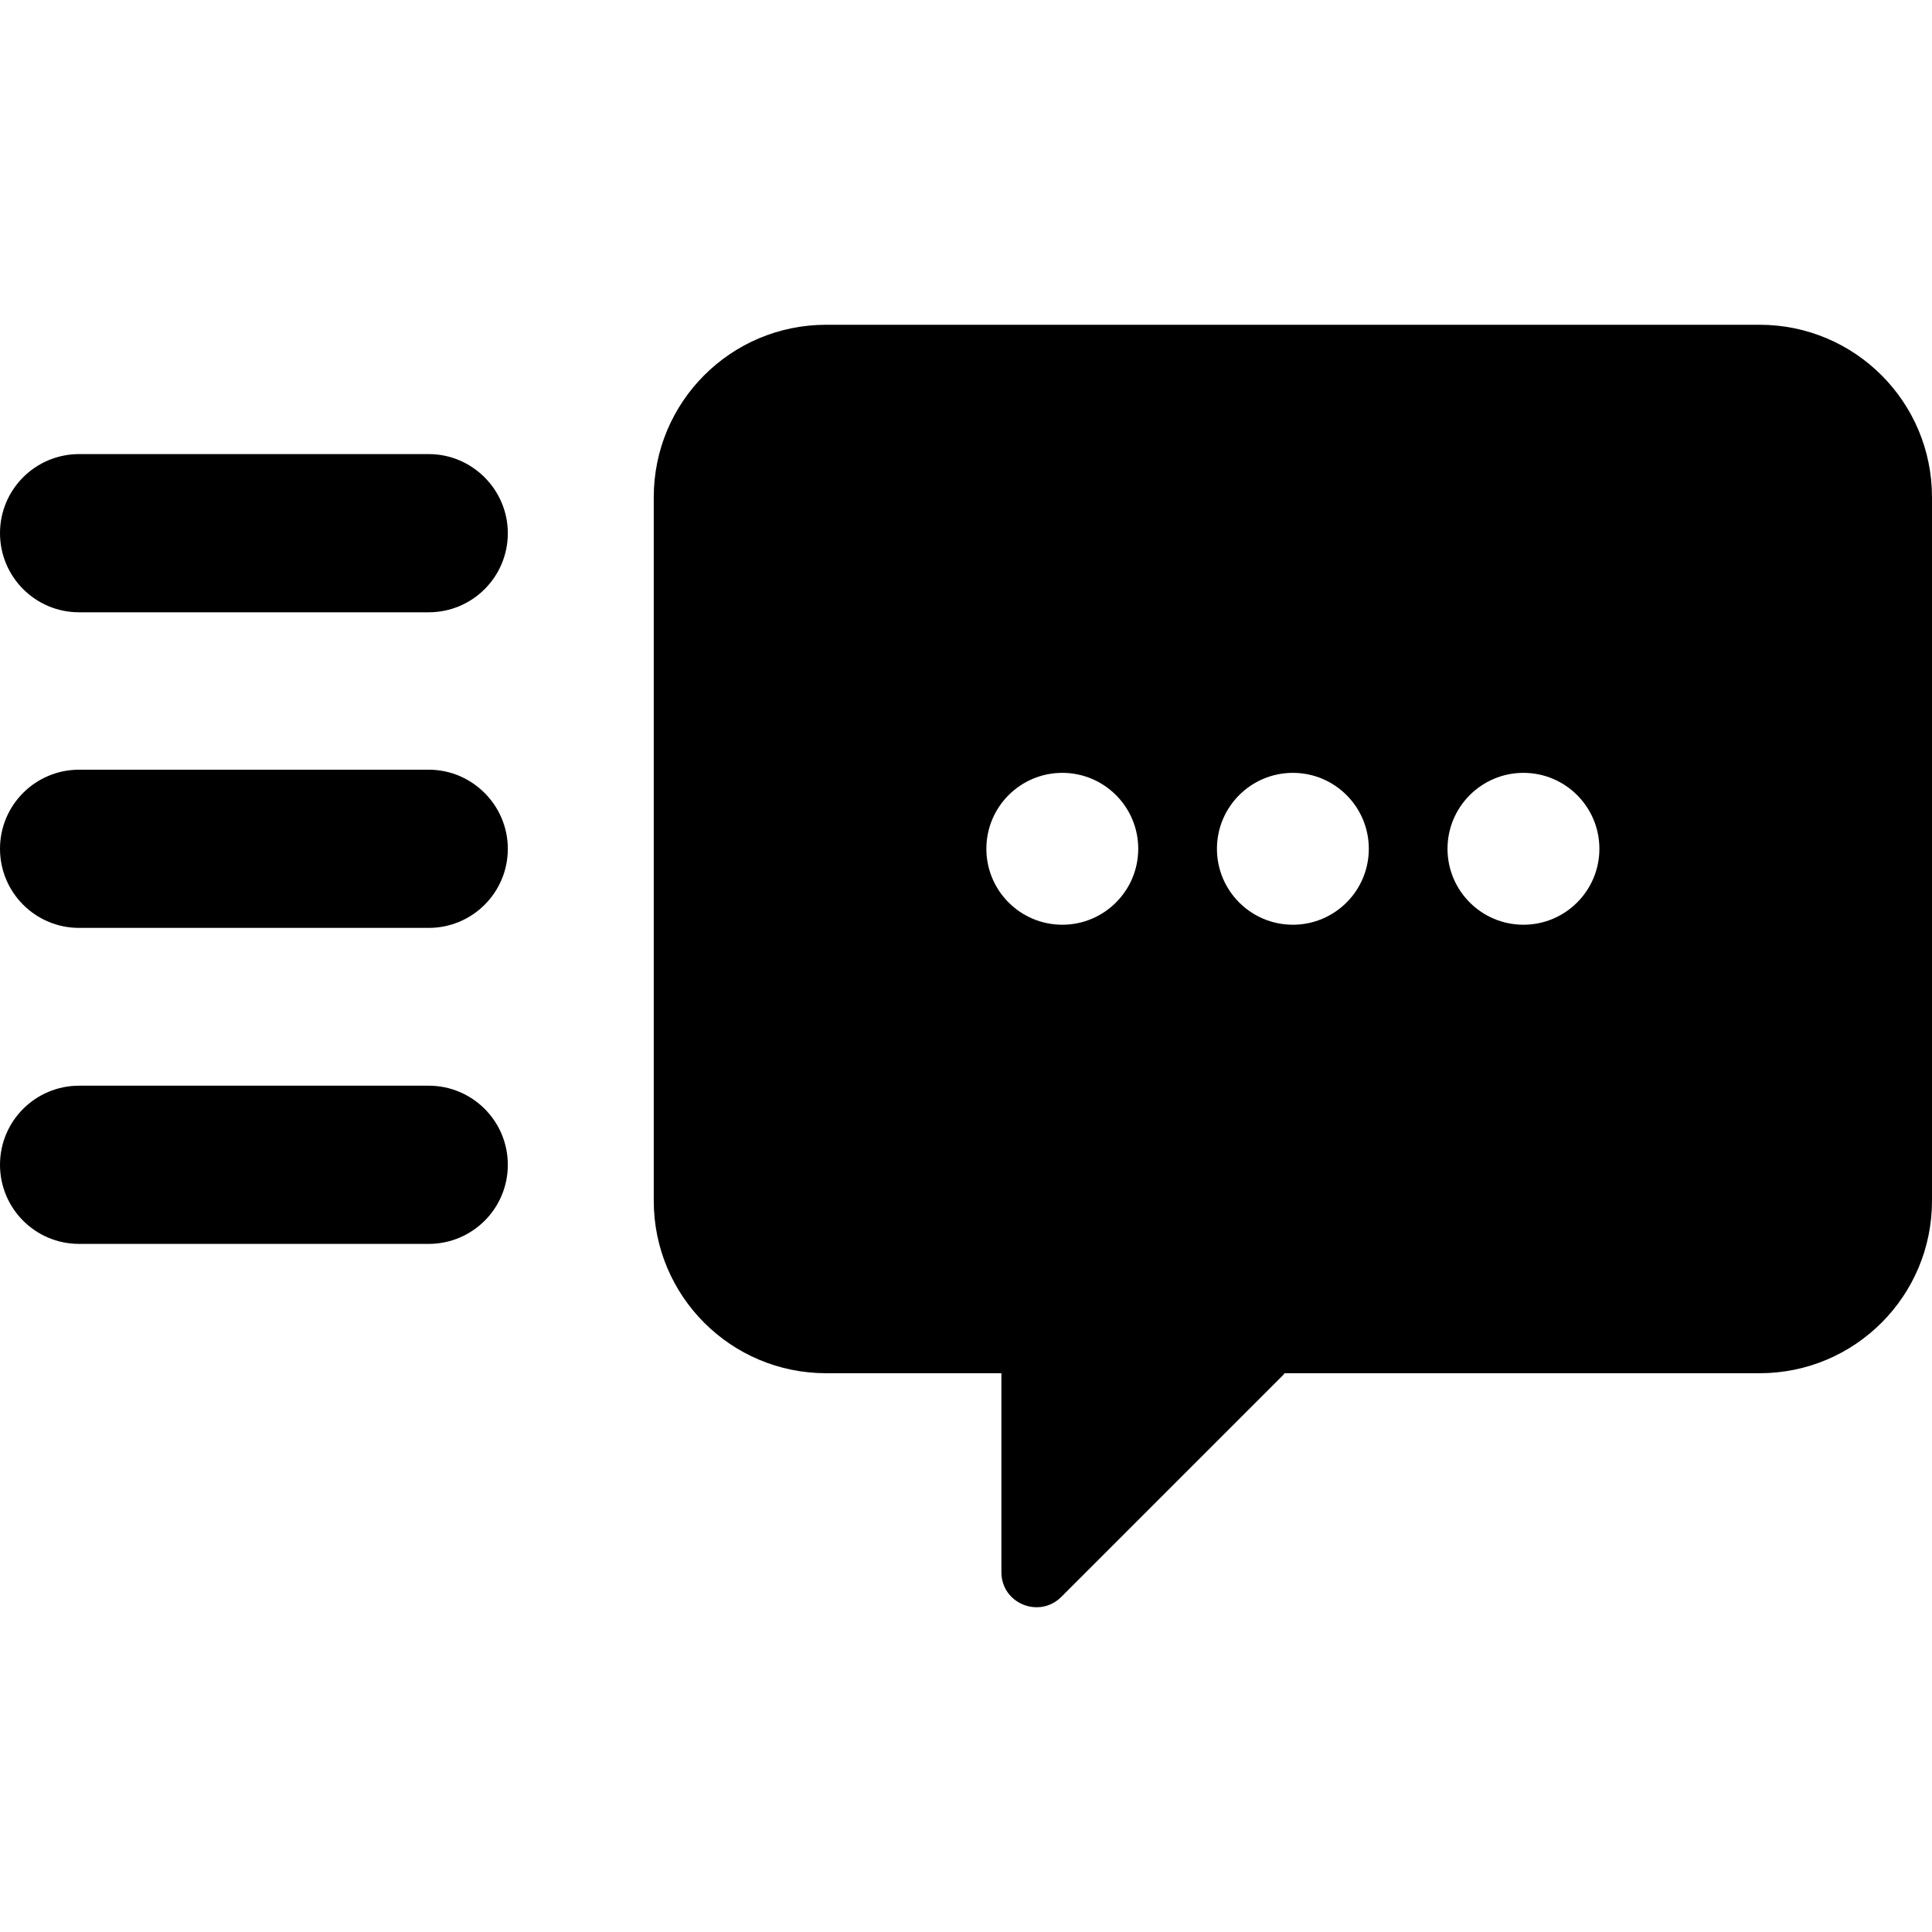
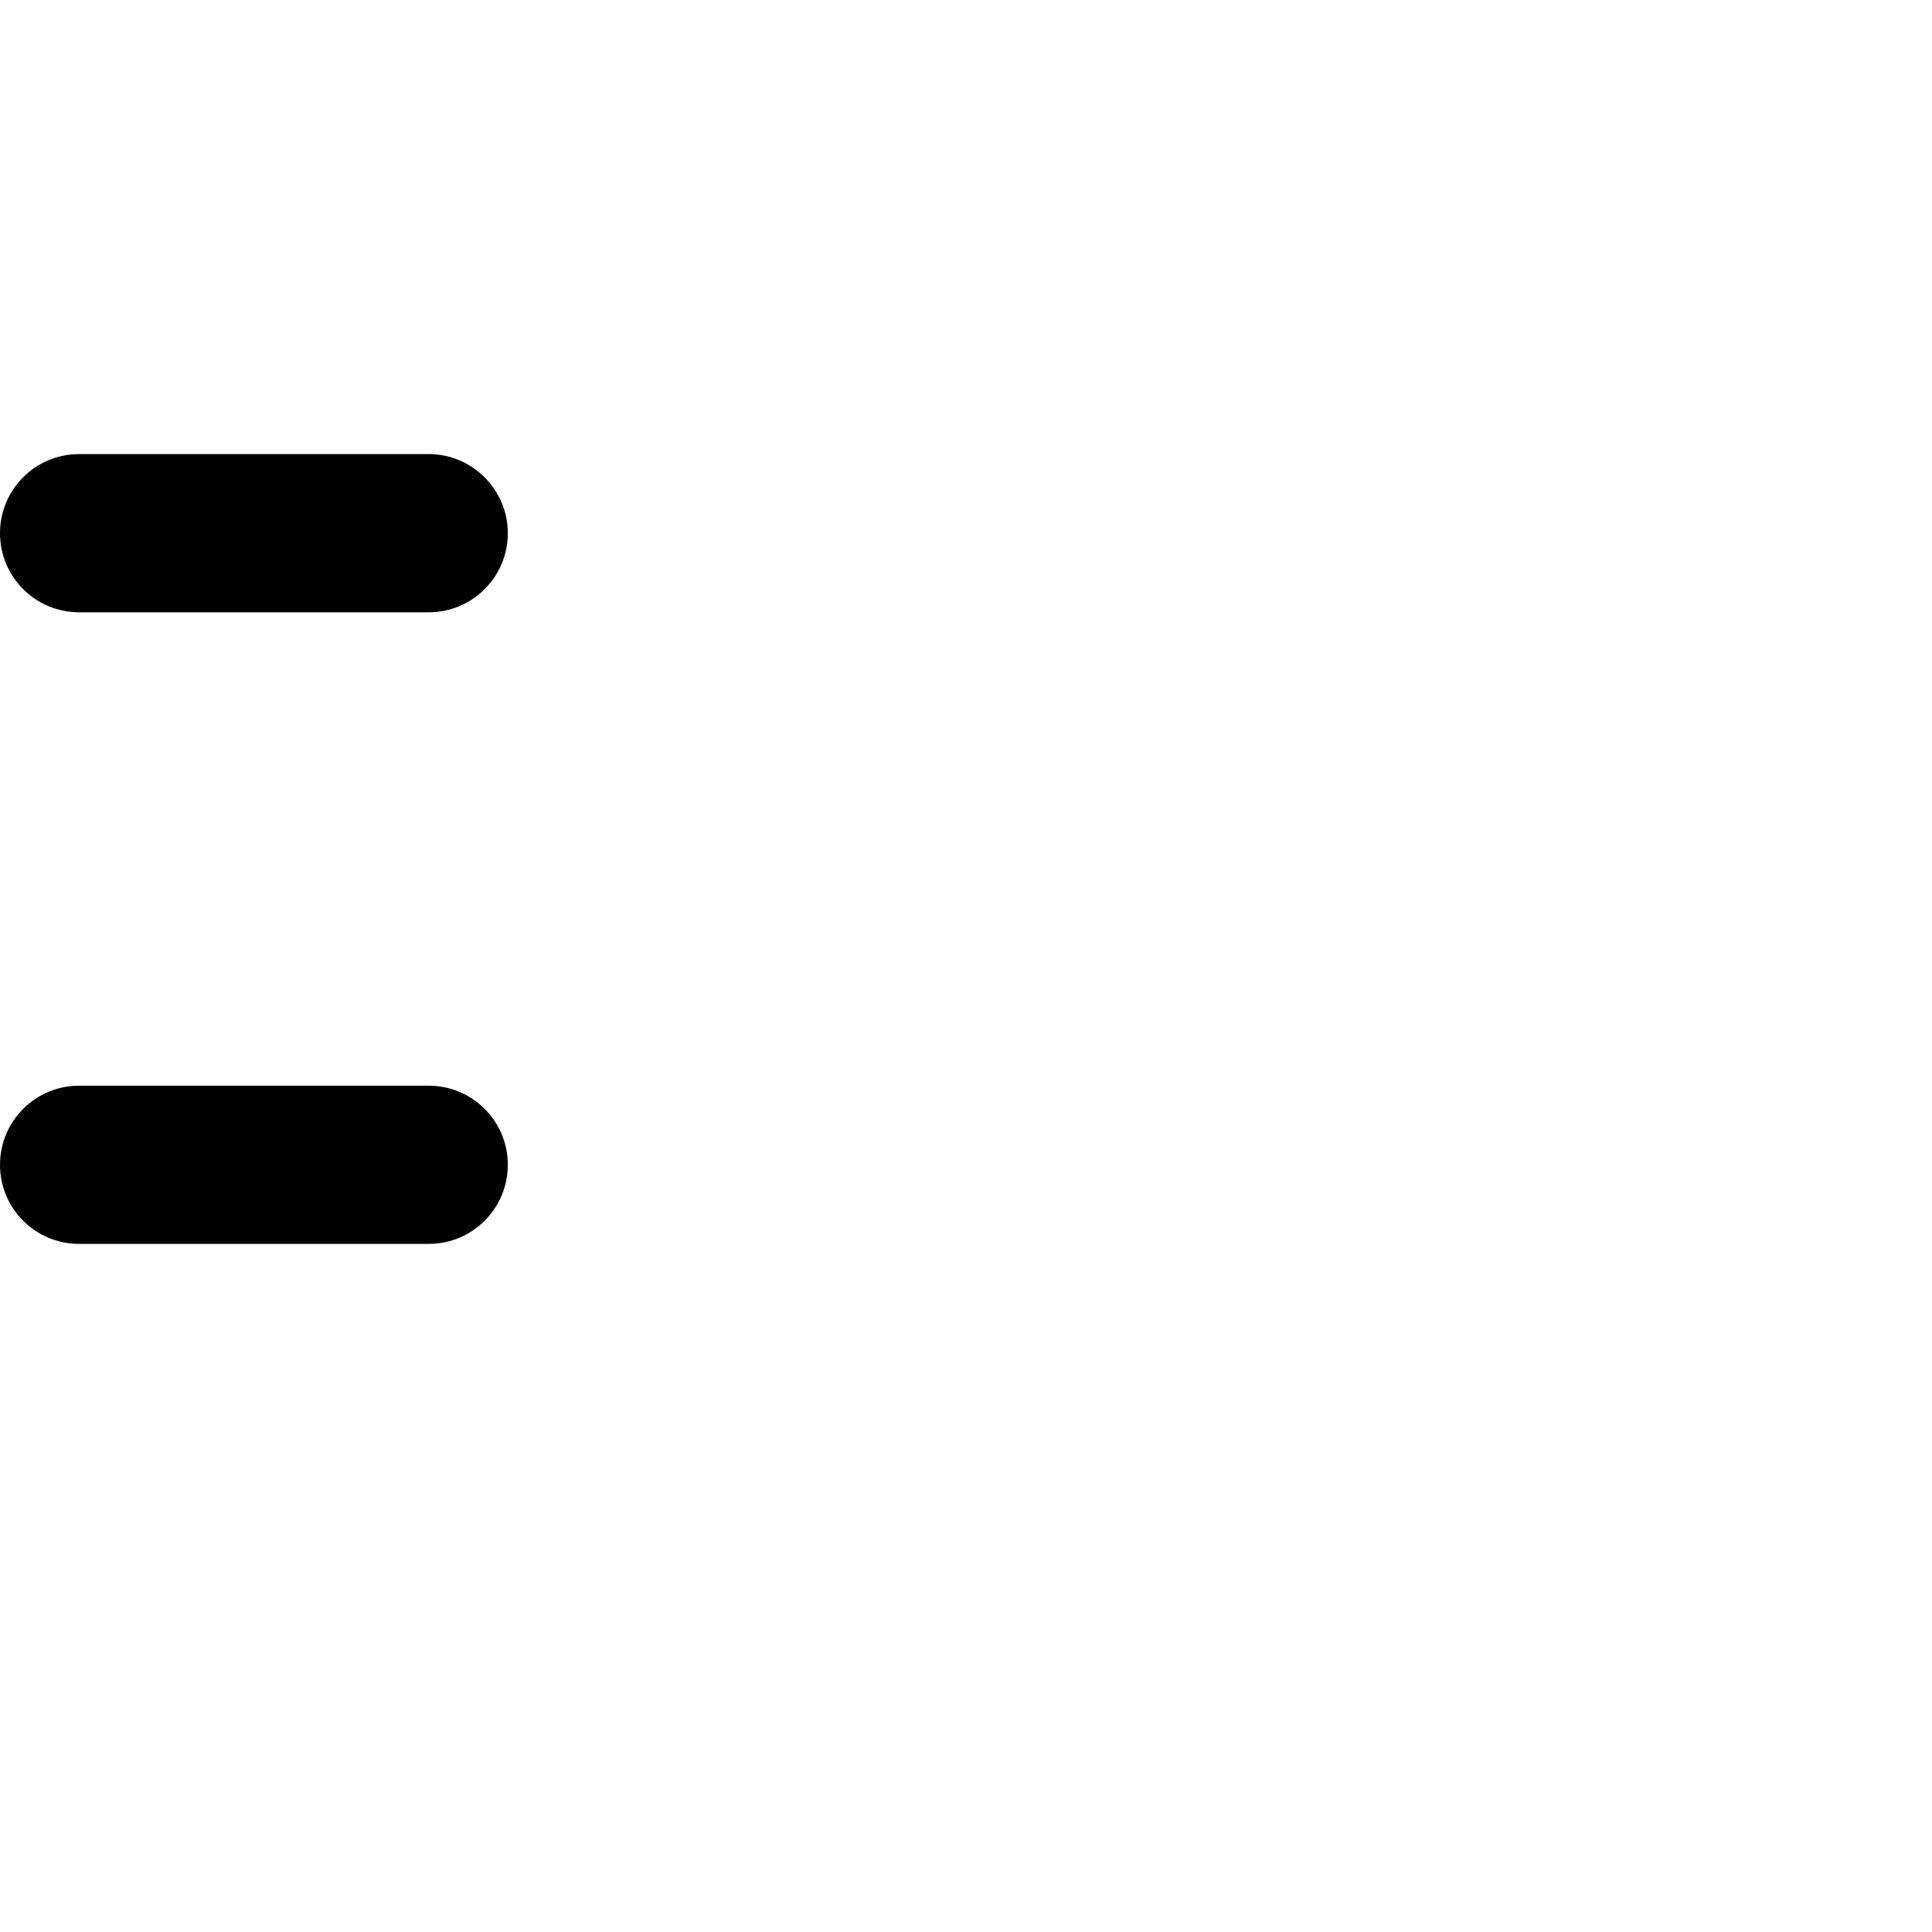
<svg xmlns="http://www.w3.org/2000/svg" fill="#000000" height="800px" width="800px" version="1.1" id="Capa_1" viewBox="0 0 488.5 488.5" xml:space="preserve">
  <g>
    <g>
      <g>
        <g>
          <path d="M108.4,114.815H20c-11,0-20,8.9-20,20l0,0c0,11,8.9,20,20,20h88.4c11,0,20-8.9,20-20l0,0      C128.4,123.815,119.4,114.815,108.4,114.815z" />
        </g>
        <g>
-           <path d="M108.4,194.615H20c-11,0-20,8.9-20,20l0,0c0,11,8.9,20,20,20h88.4c11,0,20-8.9,20-20l0,0      C128.4,203.615,119.4,194.615,108.4,194.615z" />
-         </g>
+           </g>
        <g>
          <path d="M108.4,274.515H20c-11,0-20,8.9-20,20l0,0c0,11,8.9,20,20,20h88.4c11,0,20-8.9,20-20l0,0      C128.4,283.415,119.4,274.515,108.4,274.515z" />
        </g>
      </g>
      <g>
-         <path d="M444.9,82.115h-236c-24.1,0-43.6,19.5-43.6,43.6v177.9c0,24.1,19.5,43.6,43.6,43.6h44.3v50.3c0,7.9,9.5,11.8,15.1,6.3     l56.2-56.2c0.1-0.1,0.2-0.3,0.3-0.4h120.1c24.1,0,43.6-19.5,43.6-43.6v-177.9C488.5,101.615,469,82.115,444.9,82.115z      M268.6,233.815c-10.6,0-19.2-8.6-19.2-19.2c0-10.6,8.6-19.2,19.2-19.2s19.2,8.6,19.2,19.2S279.2,233.815,268.6,233.815z      M326.9,233.815c-10.6,0-19.2-8.6-19.2-19.2c0-10.6,8.6-19.2,19.2-19.2s19.2,8.6,19.2,19.2     C346.1,225.215,337.5,233.815,326.9,233.815z M385.2,233.815c-10.6,0-19.2-8.6-19.2-19.2c0-10.6,8.6-19.2,19.2-19.2     s19.2,8.6,19.2,19.2S395.8,233.815,385.2,233.815z" />
-       </g>
+         </g>
    </g>
  </g>
</svg>